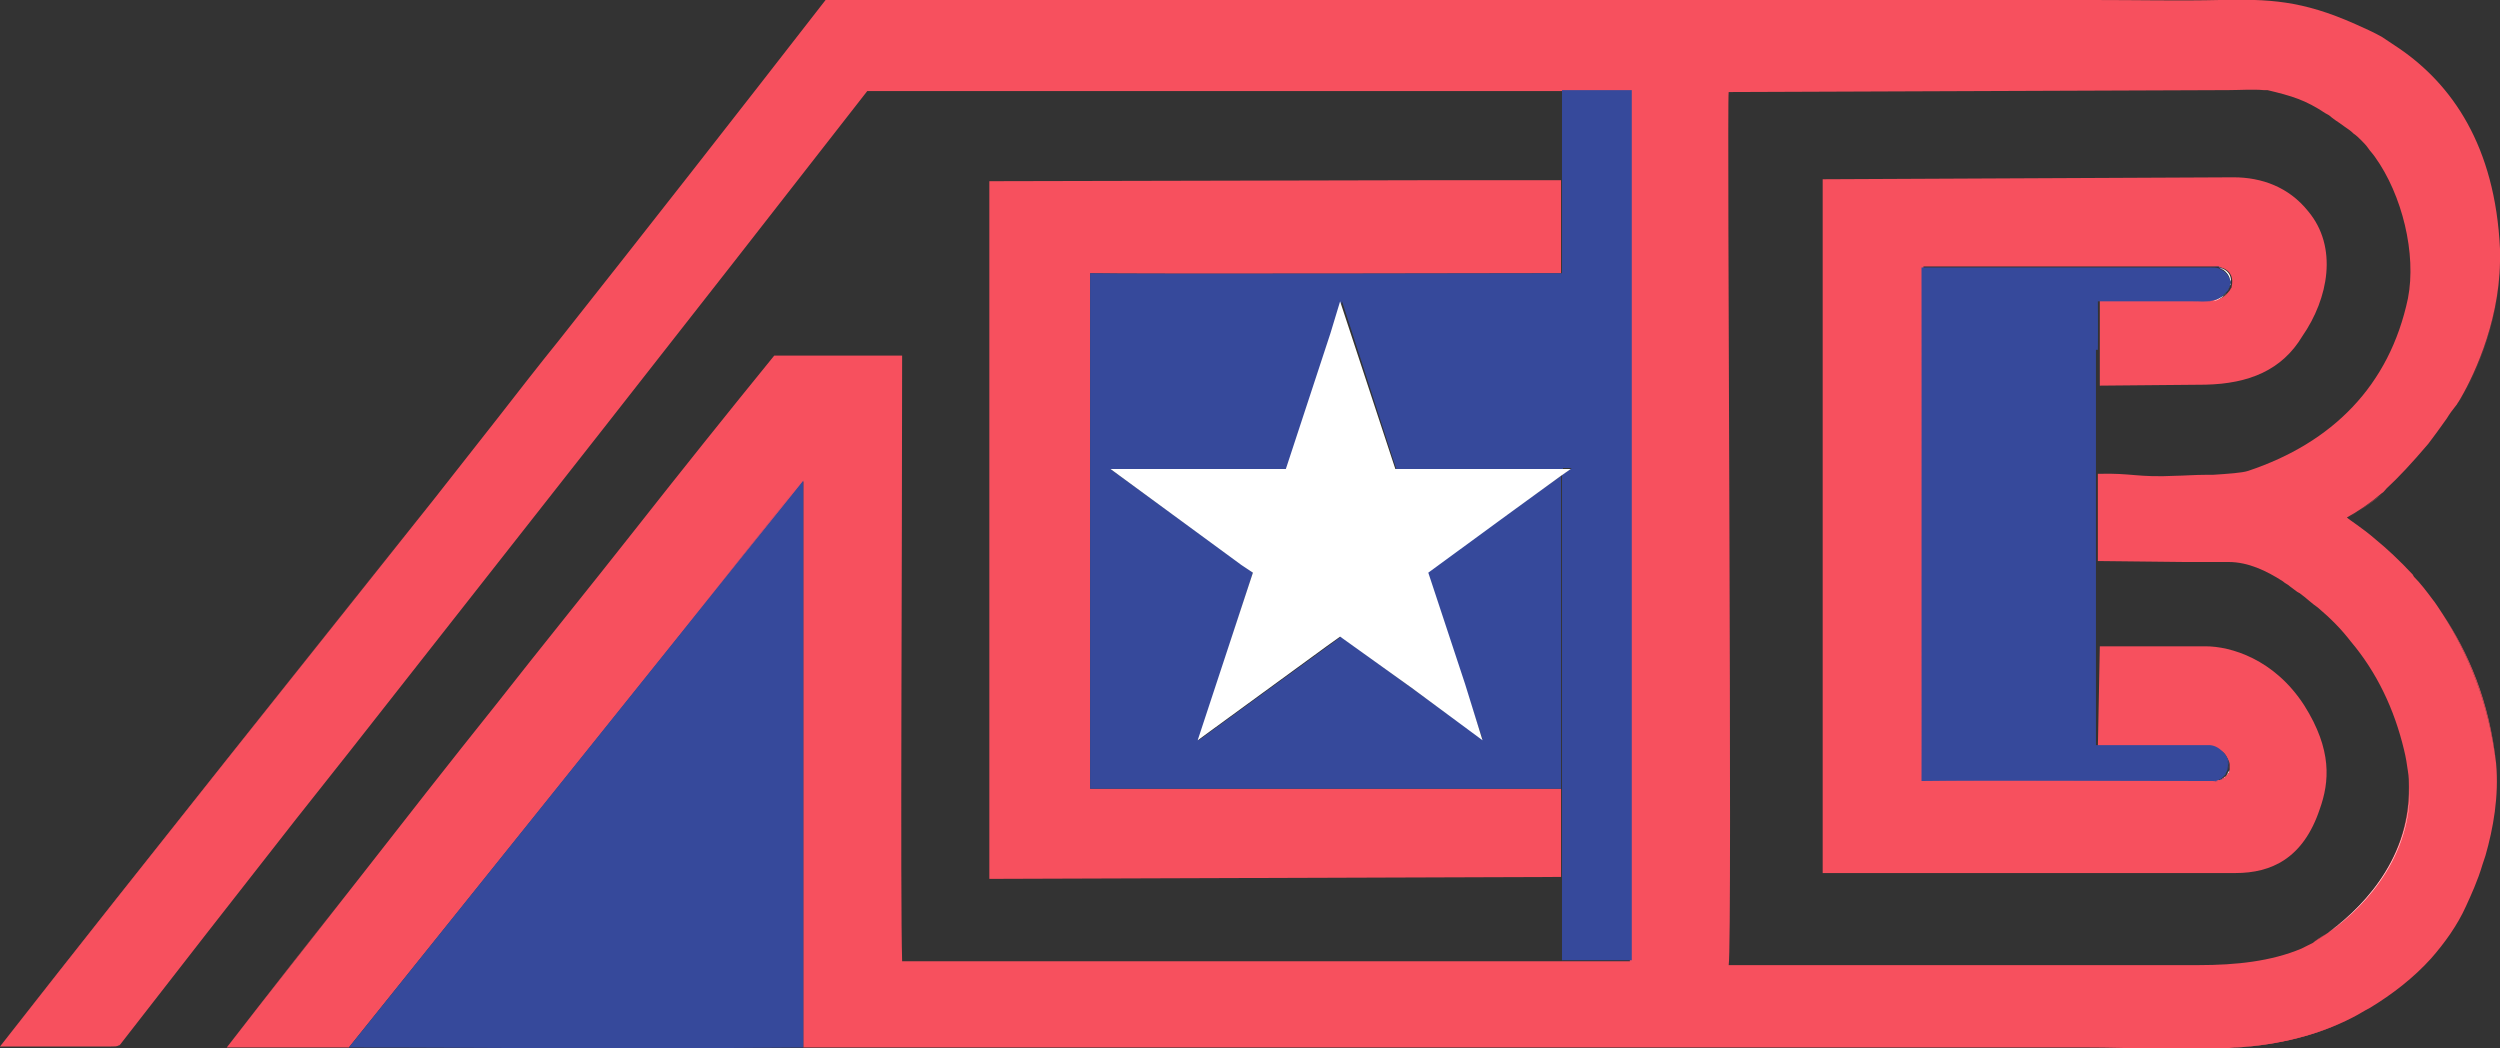
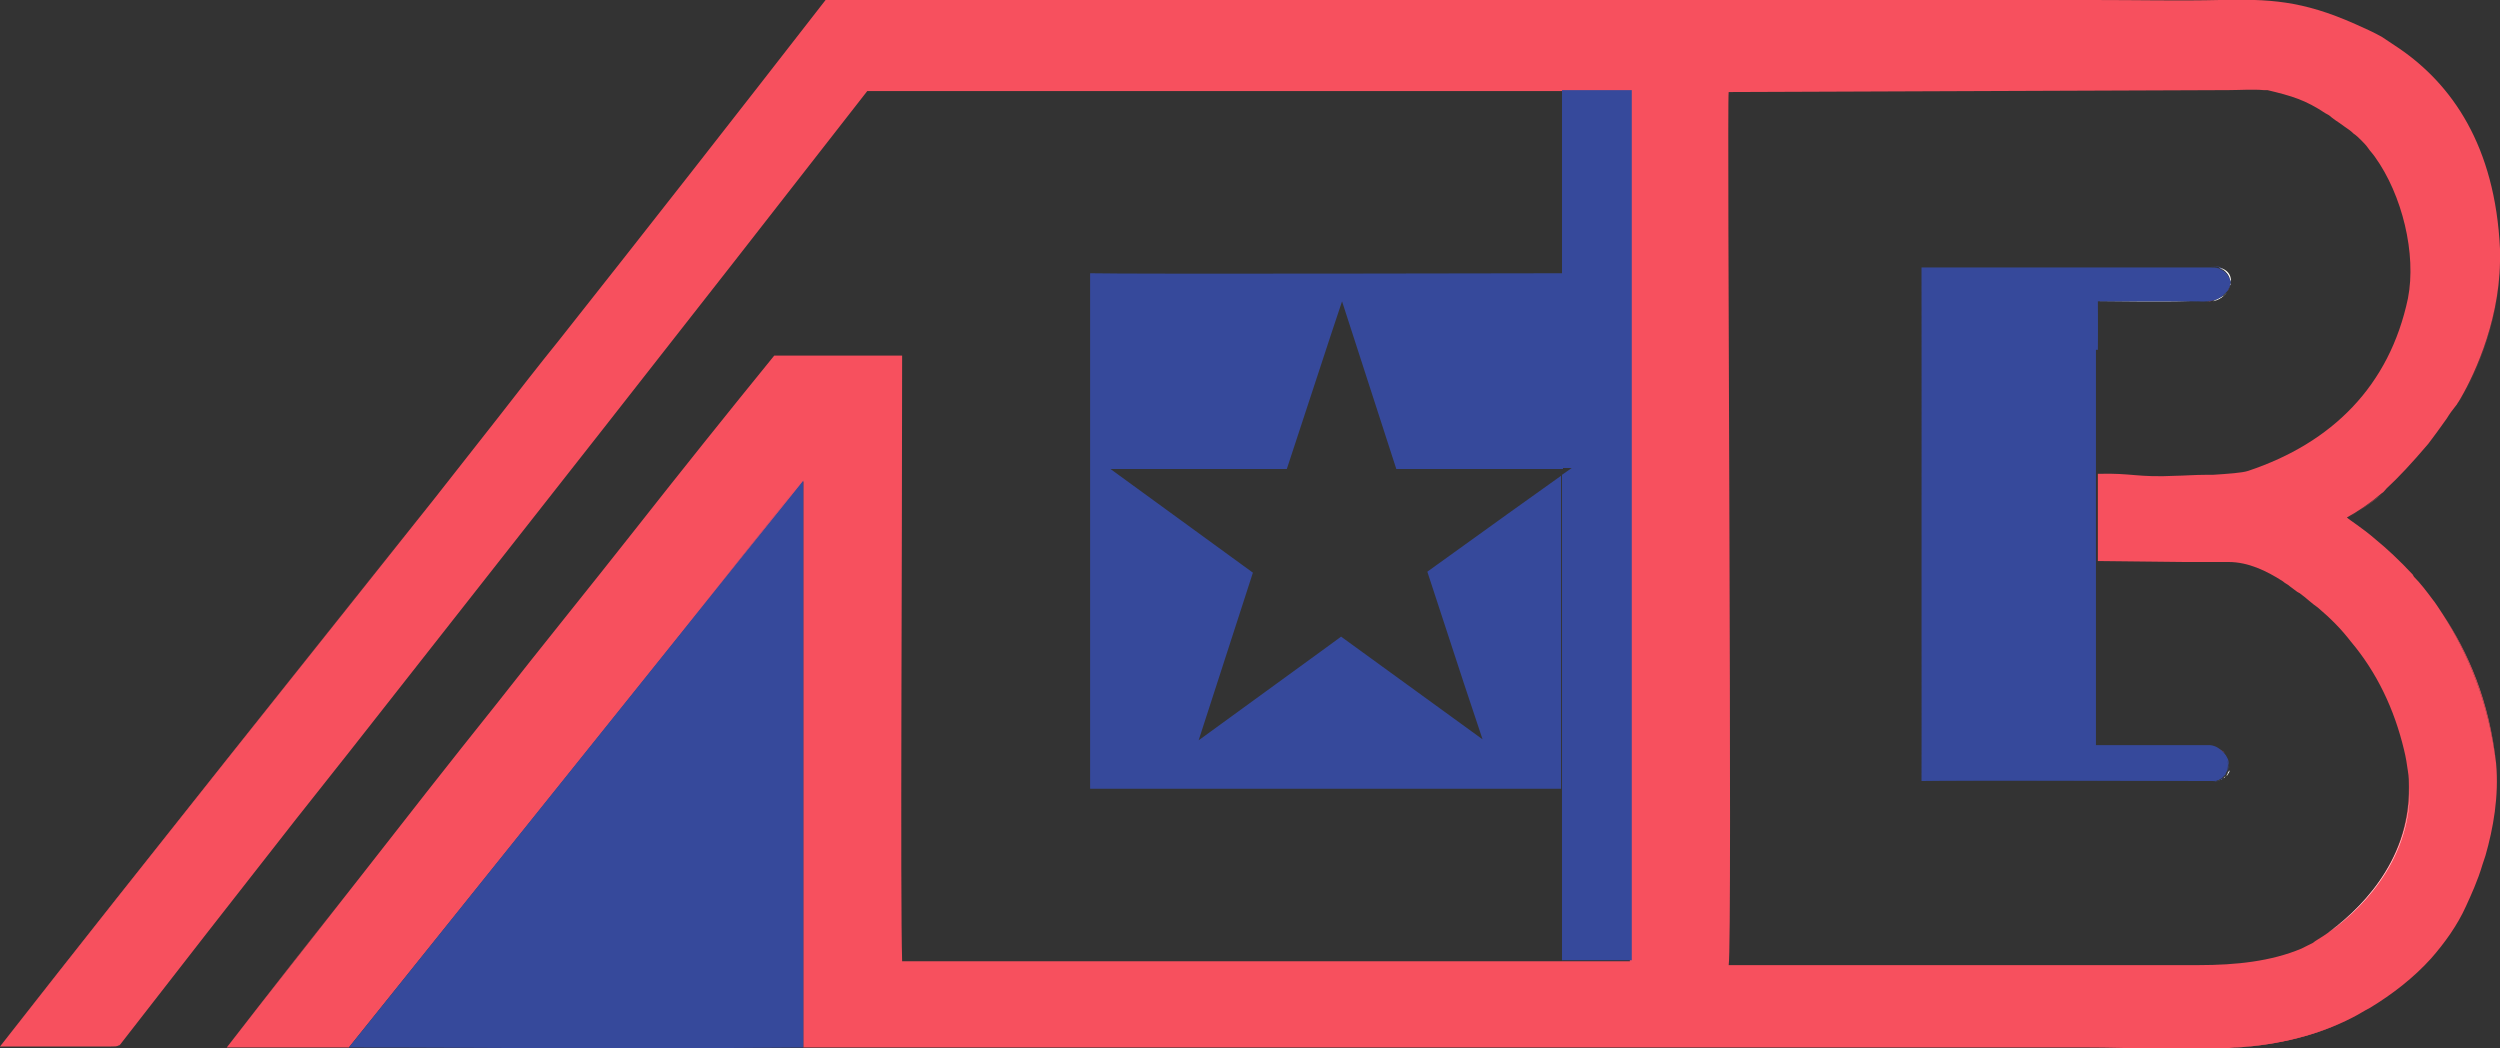
<svg xmlns="http://www.w3.org/2000/svg" version="1.1" id="Layer_1" x="0" y="0" viewBox="0 0 258 108.2" xml:space="preserve">
  <rect x="0" y="0" width="258" height="108.2" fill="#333333" stroke="none" />
  <style>.st1{fill:#f7505e}.st3{fill:#fff}.st4{fill:#36499b}</style>
  <path d="M168.4 99.2c0-6.5.1-13.5.1-20.8V9.6v89.6z" fill="none" />
  <path class="st1" d="M168.4 23.8V9.5v14.3zm0 75.4c0-6.6.1-13.5.1-20.8-.1 7.3-.1 14.2-.1 20.8zM245.8 51c-1.4 1.1-2.6 1.9-3.6 2.5 1.1-.7 2.3-1.4 3.6-2.5zM0 108c16.4-20.8 30.9-39 44.8-56.6C30.9 69 16.4 87.1 0 108zm258-80.9c-.1 6.6-3 12.4-4.3 14.5 1.3-2.1 4.2-7.8 4.3-14.5zm0-1.3C257.5 15 253 8.7 247.6 5c5.4 3.7 9.9 10 10.4 20.8zM242.7 105c-3.6 1.9-7.6 2.8-11.8 3.1 4.1-.4 8.1-1.2 11.8-3.1zm-219.3 3.1c4.5-5.7 9-11.6 13.7-17.5-4.7 5.9-9.2 11.7-13.7 17.5zm228.7-44.7c2.6 3.9 4.8 8.9 5.5 15.4-.8-6.5-3-11.5-5.5-15.4zM36 108.1l33.5-41.8 7.2-9z" />
  <path d="M243.1 2.5c.9.4 1.8.8 2.7 1.3-.9-.5-1.8-.9-2.7-1.3zM89.5 9.4C70.9 33.3 53.1 55.9 36.2 77.5 53.1 55.9 70.9 33.3 89.5 9.4zm79 55.8v0zm87.6 23.9c-.6 1.8-1.2 3.3-1.7 4.3.5-1 1.2-2.5 1.7-4.3zm-11.6 14.8c2.3-1.4 4.5-3.1 6.3-5.1-1.8 2-4 3.7-6.3 5.1zm4.6-44.3c.6.7 1.2 1.4 1.9 2.3-.7-.9-1.3-1.6-1.9-2.3zm-.1-.2c-1.4-1.5-2.7-2.7-3.8-3.6 1.1.9 2.4 2.1 3.8 3.6z" fill="none" stroke="#f7505e" stroke-width="0" stroke-miterlimit="3.863" />
  <path class="st1" d="M252.1 63.4c-.4-.6-.7-1.1-1.1-1.6-.6-.8-1.2-1.6-1.9-2.3 0-.1-.1-.1-.1-.2-1.4-1.5-2.7-2.7-3.8-3.6-1.5-1.3-2.7-2-3-2.3 1.1-.6 2.3-1.4 3.6-2.5.2-.1.3-.3.5-.5 1.2-1.1 2.6-2.6 4.3-4.6.6-.8 1.2-1.6 1.9-2.6.3-.5.6-.9 1-1.4.1-.1.1-.2.2-.3 1.3-2.1 4.2-7.9 4.3-14.5v-1.3c-.5-10.7-5-17-10.4-20.7l-1.8-1.2c-.9-.5-1.8-.9-2.7-1.3-5.6-2.5-9-2.6-14-2.5-4.1.1-8.4 0-13.2 0H85.2c-9.4 12.1-18.4 23.6-27.5 35.1-2.1 2.6-4.2 5.3-6.3 8l-6.6 8.4C30.9 69 16.4 87.1 0 108h11.4c.4 0 .7 0 .8-.1.1 0 .1 0 .2-.1 5.9-7.6 11.9-15.3 18.1-23.2l5.7-7.2c16.9-21.5 34.7-44.1 53.3-68h78.8v68.9c0 7.3 0 14.2-.1 20.8v.1H93.1c-.2-6.7 0-41.7 0-62.5H79.9c-4.8 5.9-9.6 11.9-14.4 18s-9.6 12-14.3 18c-4.8 6-9.5 12-14.1 17.9-4.6 5.9-9.2 11.7-13.7 17.5H36l40.7-50.7 6.2-7.7v58.4h132.5c4.4 0 9.2.3 13.8.1.6 0 1.2-.1 1.8-.1 4.1-.3 8.1-1.2 11.8-3.1.6-.3 1.2-.7 1.8-1 2.3-1.4 4.5-3.1 6.3-5.1 1.4-1.6 2.7-3.4 3.6-5.4.5-1.1 1.2-2.6 1.7-4.3l.3-.9c.8-2.8 1.4-6.1 1.1-9.5-.8-6.5-3-11.5-5.5-15.4zm-11.9 32.9c-.7.5-1.3.8-1.5 1l-1.2.6c-3.1 1.3-6.7 1.7-10.6 1.7h-48.5c.4-2.1-.2-89.1 0-90.1l51.6-.2c1.1 0 2.5-.1 3.6 0h.4c2.5.6 3.9 1 6 2.4.2.1.4.2.6.4.1.1.3.2.4.3.3.2.6.4 1 .7.3.2.6.4.9.7.3.2.5.4.8.7.2.2.5.5.7.8s.5.6.7.9c2.8 3.9 4.3 10 3.4 14.6-1.9 9-7.8 14.9-16.5 17.8-.6.2-2.1.3-3.6.4h-.6c-1.3 0-2.6.1-3.2.1-4.1.2-4.5-.3-8.1-.2v9l9 .1h4.5c2 0 3.9.9 5.6 2 .2.2.5.3.7.5.3.2.5.4.8.6.1 0 .1.1.2.1.7.5 1.3 1.1 1.9 1.5 1.3 1.1 2.4 2.2 3.4 3.5 2.7 3.2 4.5 7 5.5 11.2.2.8.3 1.5.4 2.2.1.6.1 1.1.1 1.6.1 8-5.5 13-8.4 15.1z" />
  <path class="st1" d="M246.4 50.5c1.2-1.1 2.6-2.6 4.3-4.6-1.7 2-3.1 3.5-4.3 4.6zM10.8 108H7.3h3.5zm157.6-77.3v34.4c.1-11.1 0-22.8 0-34.4zm86 62.8c-.9 2-2.2 3.8-3.6 5.4 1.4-1.6 2.7-3.4 3.6-5.4zm-12.2-40c.3.3 1.5 1.1 3 2.3-1.5-1.3-2.7-2-3-2.3z" />
  <path class="st3" d="M240.2 96.3c2.9-2 8.6-7.1 8.5-15 0 7.9-5.6 12.9-8.5 15z" />
-   <path class="st1" d="M242.7 66.2c-1-1.2-2.2-2.4-3.4-3.5 1.2 1.1 2.4 2.3 3.4 3.5zm-2.5 30.1c-.7.5-1.3.8-1.5 1 .2-.2.8-.6 1.5-1z" />
  <path class="st3" d="M226 31.1h-9.4c1.6 0 6.3.1 9.4 0zm-27.7 49.5v-.3.3zm18.2-44.5zm-18.2-7.2v-1.4 1.4zm18.2 48.3zM229 27.6c.1.1.2.1.3.2h.1c.4.3.6.6.7.9 0 .1.1.3.1.4 0 .1 0 .3-.1.4.3-.7.1-1.6-1.1-1.9zm-.6 3.4h.1c.5-.1 1-.4 1.3-.8l-.3.3c-.3.2-.7.4-1.1.5zm.7 49.5c-.1 0-.1 0-.2.1.1-.1.2-.1.2-.1zm.8-.7c0 .1-.1.1-.1.2v.1c.1-.2.3-.4.3-.6-.1.1-.2.2-.2.3zm-.2.3l-.2.2c0-.1.1-.1.2-.2zm-1.5-2.9h-.8.8z" />
-   <path class="st1" d="M216.5 77.2h11.7c.5 0 1 .2 1.3.5.2.2.3.4.4.6.1.2.2.4.2.6v.5c0 .2-.1.4-.3.6l-.2.2c-.1 0-.1.1-.2.1 0 0-.1 0-.1.1-.1 0-.1 0-.2.1h-30.6v-53h30.4c.1 0 .2.1.3.1 1.1.3 1.3 1.2 1.1 2 0 .1 0 .1-.1.2 0 .1-.1.1-.1.2l-.1.1c-.3.4-.8.8-1.3.8h-.1c-.2 0-.4.1-.7.1h-11.2v8.8l10.9-.1c4.5-.1 7.9-1.5 10-5 2.7-3.9 3.7-9.2.6-12.9-2-2.5-4.8-3.5-7.7-3.5l-42.4.2v71.6h42.6c3.7 0 7-1.5 8.7-6.6 1-2.8 1.3-6.1-1.6-10.7-3.1-4.8-7.6-6.1-10.2-6.1h-10.9l-.2 10.5zm-104 4.2V28.2c3.9.1 46.1 0 48.6 0v-9.6h-14.7l-44.3.1v72h.2l58.8-.2v-9.1h-48.6z" />
  <path class="st4" d="M69.5 66.3L36 108.1c17 0 23 .2 46.9 0V49.6L69.5 66.3z" />
  <path class="st4" d="M82.8 49.6l-6.1 7.7-7.2 9 13.3-16.7zm0 0l-6.1 7.7 6.1-7.7zm146.2-22c.1.1.2.1.3.2 0-.1-.1-.2-.3-.2zm.4.2c.4.3.6.6.7.9-.1-.3-.3-.6-.7-.9zm-.4-.2z" />
  <path class="st3" d="M227.4 77.2h.9-.9zm.8 0c.1 0 .1 0 0 0zm1.5 2.9l-.2.2c0-.1.1-.1.2-.2zm-1.3.5zm.1 0h-.1.1zm1-.3zm.2-.2zm-.4.3s-.1 0-.1.1c0-.1 0-.1.1-.1zm-.4.1c-.1.1-.1.1 0 0-.1.1-.1.1 0 0zm1-50.5l-.1.1.1-.1zm-.4.5c-.3.3-.7.5-1.1.6.4-.2.8-.4 1.1-.6zm.6-1.8c0 .1.1.3.1.4 0-.1 0-.3-.1-.4zm.1.4c0 .1 0 .3-.1.4 0-.1.1-.2.1-.4zm-.2.7zm-13.5 47.4z" />
  <path class="st1" d="M224 77.1h3.4c-1.8.1-2.7.1-3.4 0zm4.3.1c.5 0 1 .2 1.3.5-.4-.3-.8-.5-1.3-.5zm1.5-47zm-1.4.8c-.2 0-.4.1-.7.1.2 0 .5 0 .7-.1zm1.7-1.4c0 .1 0 .1-.1.2.1-.1.1-.2.1-.2zm-.1.2zm0 0c0 .1-.1.1-.1.2 0 0 .1-.1.1-.2zm-1.6 50.8h-.1.1zm-11.9-3.4h1.4-1.4z" />
  <path class="st4" d="M216.5 36.1v-5h9.6c1 0 1.8 0 2.3-.1.5-.1.8-.3 1.1-.6l.3-.3.1-.1c0-.1.1-.1.1-.2s.1-.1.1-.2.1-.3.1-.4c0-.1 0-.3-.1-.4-.1-.3-.3-.6-.7-.9h-.1c-.1-.1-.2-.1-.3-.2-.3-.1-.6-.1-1-.1h-29.7V29c0 7.4.1 34.6 0 51.2v.4c7.3-.1 19.2 0 29.9 0h.2c.2 0 .4 0 .5-.1.1 0 .1 0 .2-.1.1 0 .2-.1.3-.2l.2-.2.1-.1v-.1c0-.1.1-.1.1-.2.1-.1.1-.3.1-.4.2-1-.7-2.2-1.8-2.3h-11.8V36.1zm12.8 44.3c.1 0 .1-.1.2-.1-.1.1-.2.1-.3.2 0-.1 0-.1.1-.1z" />
-   <path class="st4" d="M228.8 80.6h.1c-.2 0-.3.1-.5.1h.1c.1-.1.2-.1.3-.1zm.9-.6c0 .1 0 .1 0 0 0 .1 0 .1 0 0 0 .1 0 .1 0 0zm.3-.6c0 .1-.1.3-.1.4 0-.1.1-.2.1-.4zm0 0zm-.6-51.6zm-.4-.2zm1 51.8zm-.9 1.1c-.1 0-.1 0-.2.1.1-.1.2-.1.2-.1zm.4-.2c-.1 0-.1.1-.2.1 0 0 .1-.1.2-.1zm-.6.2zm-.1.1h-.3.3zm.4-.1c-.1 0-.1 0 0 0-.1 0-.1 0 0 0-.1 0-.1 0 0 0zm.6-50.3l-.3.3.3-.3zm0 0zm.4-1.1zm-.4 1.1zm.2-.4zm-1.9-2.3c.4 0 .7 0 1 .1-.1 0-.2-.1-.3-.1h-.7z" />
+   <path class="st4" d="M228.8 80.6h.1c-.2 0-.3.1-.5.1h.1c.1-.1.2-.1.3-.1zm.9-.6c0 .1 0 .1 0 0 0 .1 0 .1 0 0 0 .1 0 .1 0 0m.3-.6c0 .1-.1.3-.1.4 0-.1.1-.2.1-.4zm0 0zm-.6-51.6zm-.4-.2zm1 51.8zm-.9 1.1c-.1 0-.1 0-.2.1.1-.1.2-.1.2-.1zm.4-.2c-.1 0-.1.1-.2.1 0 0 .1-.1.2-.1zm-.6.2zm-.1.1h-.3.3zm.4-.1c-.1 0-.1 0 0 0-.1 0-.1 0 0 0-.1 0-.1 0 0 0zm.6-50.3l-.3.3.3-.3zm0 0zm.4-1.1zm-.4 1.1zm.2-.4zm-1.9-2.3c.4 0 .7 0 1 .1-.1 0-.2-.1-.3-.1h-.7z" />
  <path class="st4" d="M228.8 27.5c.1 0 .2.1.3.1-.1-.1-.2-.1-.3-.1zm-4.9 49.6h-7.5 10.8c-1.6.1-2.5.1-3.3 0 .1 0 0 0 0 0zm4.3 3.5c-10.7 0-22.6-.1-29.9 0h29.9zm-11.7-44.5v-5c-.1 1.9-.1 3.6 0 5zm13.4 42.2c-.1-.2-.2-.4-.4-.6-.3-.3-.7-.5-1.3-.5 1.1 0 1.9 1.3 1.8 2.3 0-.2.1-.3 0-.5 0-.3 0-.5-.1-.7zm.2.6zM228.4 31c-.5 0-1.3.1-2.3.1h1.6c.2 0 .5 0 .7-.1zm-30.1-2v51.2c.1-16.6 0-43.8 0-51.2zM168.4 9.5v-.2h-7.2v39h1l-1 .7v50.1h7.2V9.5zm0 89.7zm0-89.7v-.1.1zm0-.1v.1-.1zm0 89.8z" />
  <path class="st4" d="M112.5 28.2v53.2h48.6V49.1l-5.6 4-8.2 5.9 3.8 11.6 1.9 5.7-7.3-5.3-7.3-5.3-1.5 1.1-13.2 9.6 5.6-17.3-1.1-.8-13.6-9.9h18.2l4.6-14 1.1-3.3 5.6 17.3h17.2V28.2c-2.6 0-44.9.1-48.8 0z" />
-   <path class="st3" d="M114.6 48.4l13.5 9.9-13.5-9.9zm47.5 0h-1v.7zm-23.8-17.3l-1 3.3-4.6 14h-18.1l13.5 9.9 1.2.8-5.7 17.3 13.3-9.7 1.4-1 7.4 5.3 7.3 5.4-1.8-5.8-3.8-11.5 8.2-6 5.5-4v-.7H144z" />
</svg>